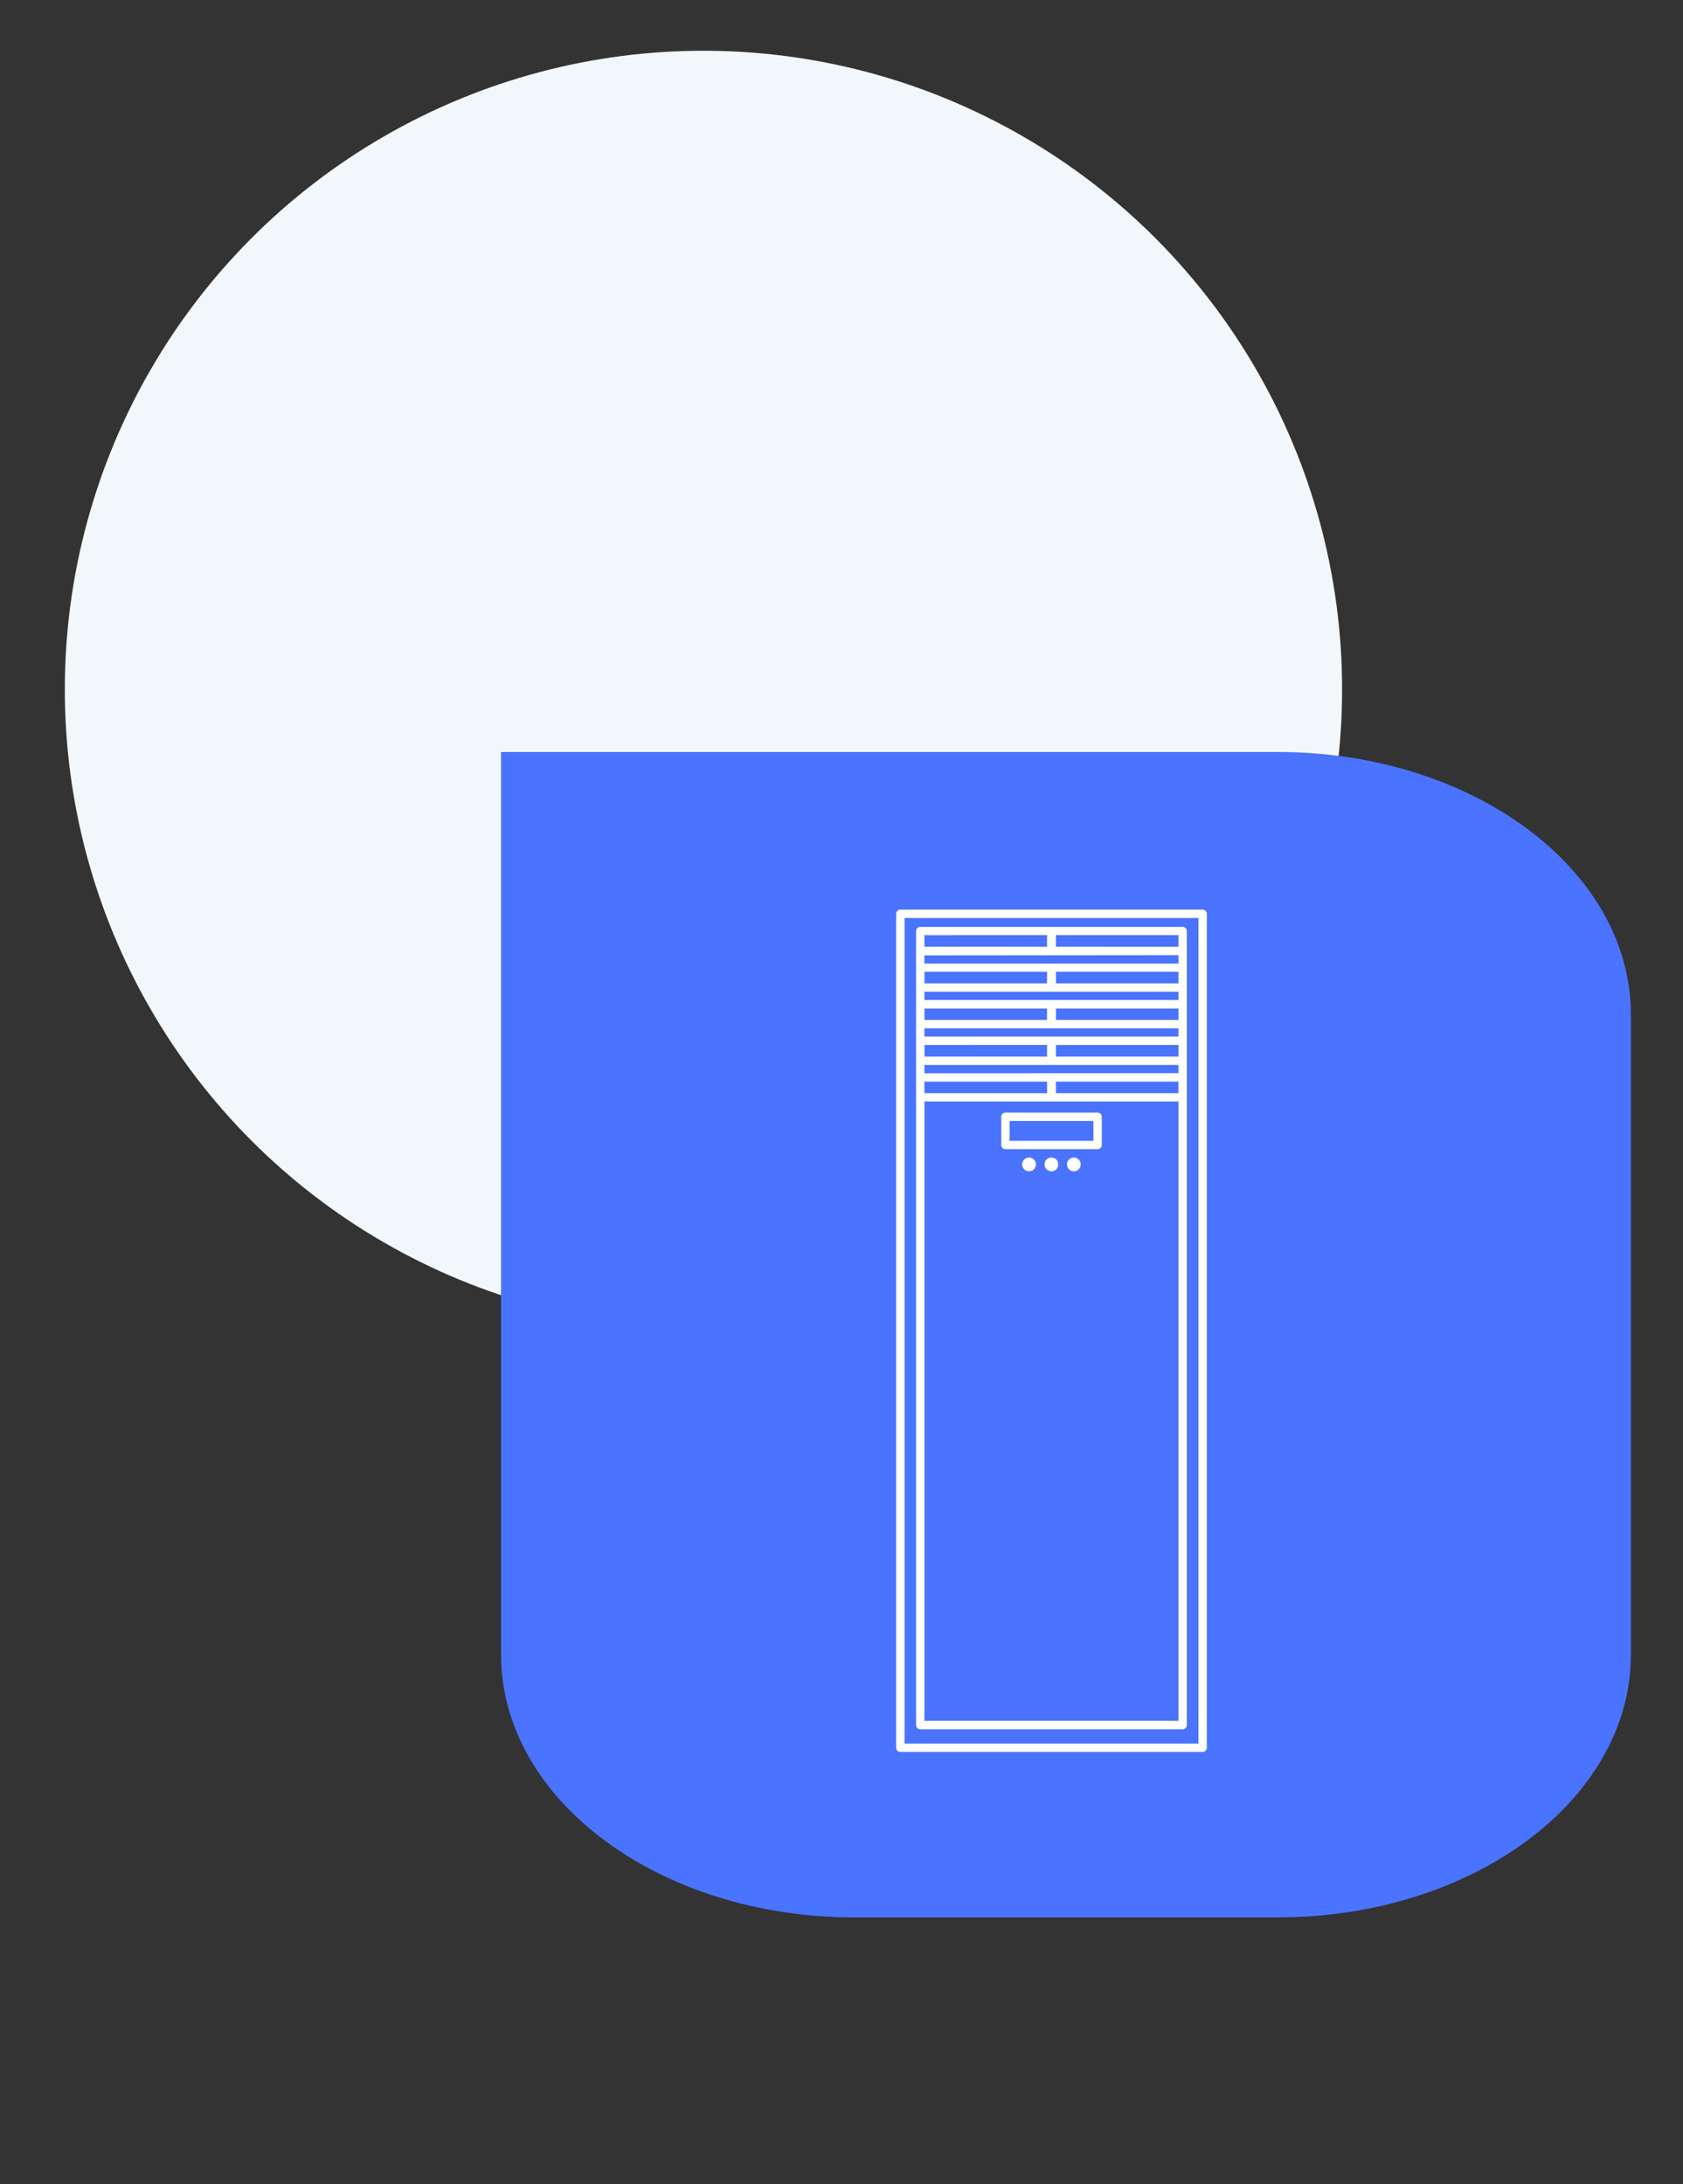
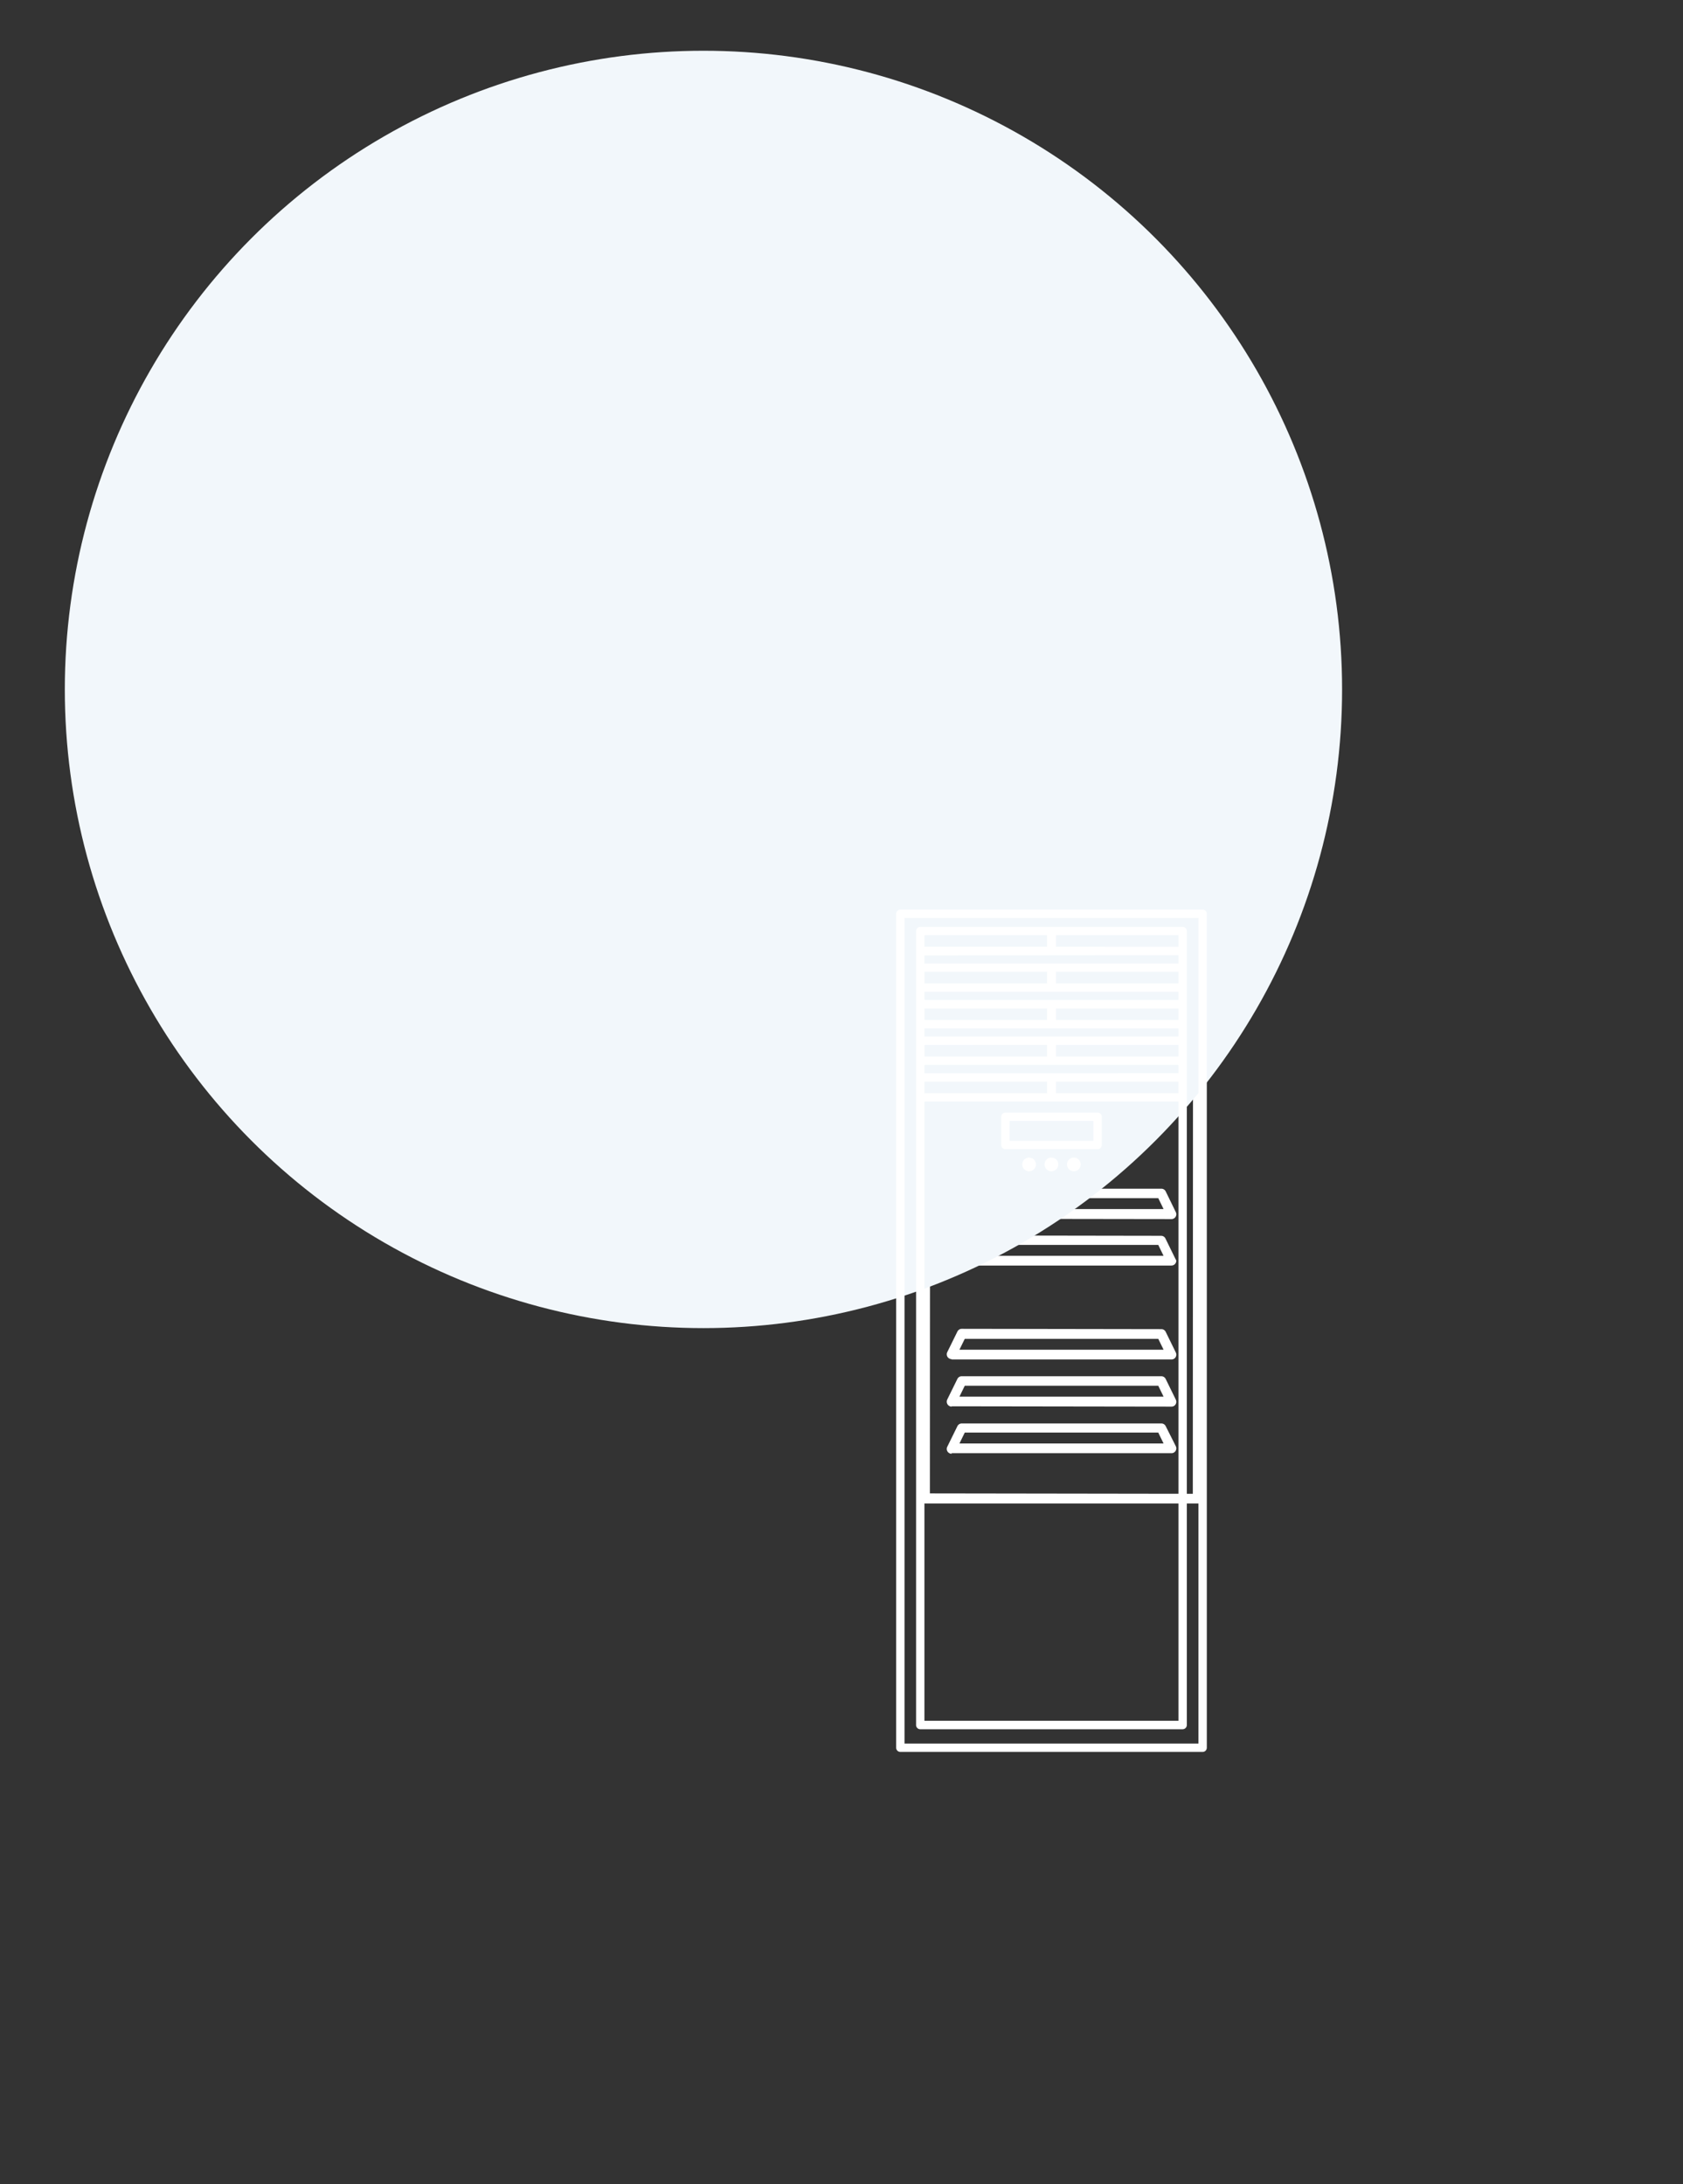
<svg xmlns="http://www.w3.org/2000/svg" id="Layer_1" data-name="Layer 1" viewBox="0 0 262 340">
  <rect x="0" y="0" width="262" height="340" fill="#333333" stroke="none" />
  <defs>
    <style>.cls-1{fill:#fff;}.cls-2{fill:#f2f7fb;}.cls-3{fill:#4a73ff;}</style>
  </defs>
  <g id="سبالت_ايكون-05-01" data-name="سبالت ايكون-05-01">
    <path id="Path_93" data-name="Path 93" class="cls-1" d="M186.51,118.88H144.05a.76.76,0,0,0-.76.76h0V233.28a.74.74,0,0,0,.72.76H186.5a.76.76,0,0,0,.76-.75h0V119.64A.76.76,0,0,0,186.51,118.88Zm-.82,113.65-40.93-.06.05-112.13,40.93.06Z" />
    <path id="Path_94" data-name="Path 94" class="cls-1" d="M148.14,145.93h34.22a.74.74,0,0,0,.76-.74.72.72,0,0,0-.08-.35l-1.57-3.21a.76.76,0,0,0-.68-.43H149.72a.76.76,0,0,0-.68.43l-1.58,3.2a.77.77,0,0,0,.68,1.1Zm2.05-3.2h30.12l.83,1.7H149.36Z" />
    <path id="Path_95" data-name="Path 95" class="cls-1" d="M148.14,138.64l34.22.05a.75.75,0,0,0,.68-1.09l-1.57-3.22a.75.75,0,0,0-.68-.42H149.72a.75.75,0,0,0-.68.42l-1.58,3.21a.77.77,0,0,0,.34,1,.8.8,0,0,0,.34.07Zm2.05-3.21h30.12l.83,1.7H149.35Z" />
    <path id="Path_96" data-name="Path 96" class="cls-1" d="M148.14,131.34h34.22a.75.75,0,0,0,.68-1.09L181.47,127a.75.75,0,0,0-.68-.42H149.72a.76.76,0,0,0-.68.43l-1.58,3.21a.75.75,0,0,0,.35,1,.76.76,0,0,0,.33.08Zm2.05-3.21h30.12l.83,1.7H149.36Z" />
    <path id="Path_97" data-name="Path 97" class="cls-1" d="M148.14,167.83h34.22a.76.76,0,0,0,.76-.75.81.81,0,0,0-.08-.34l-1.57-3.21a.76.76,0,0,0-.68-.43H149.72a.75.75,0,0,0-.68.42l-1.58,3.21a.77.77,0,0,0,.35,1,.75.75,0,0,0,.33.07Zm2.05-3.21h30.12l.83,1.7H149.36Z" />
    <path id="Path_98" data-name="Path 98" class="cls-1" d="M148.14,160.53l34.22.05a.76.76,0,0,0,.76-.76.81.81,0,0,0-.08-.34l-1.57-3.21a.75.75,0,0,0-.68-.42H149.72a.75.75,0,0,0-.68.42l-1.58,3.21a.75.75,0,0,0,.35,1,.76.76,0,0,0,.33.08Zm2.05-3.21h30.12l.83,1.7H149.36Z" />
    <path id="Path_99" data-name="Path 99" class="cls-1" d="M148.14,153.23h34.22a.76.76,0,0,0,.76-.74h0a.81.81,0,0,0-.08-.34l-1.57-3.2a.76.76,0,0,0-.68-.43H149.72a.76.76,0,0,0-.68.43l-1.58,3.2a.77.77,0,0,0,.68,1.1Zm2.05-3.21h30.12l.83,1.7H149.36Z" />
    <path id="Path_100" data-name="Path 100" class="cls-1" d="M148.14,189.72l34.22.05a.75.75,0,0,0,.68-1.09l-1.57-3.22a.75.75,0,0,0-.68-.42H149.72a.75.75,0,0,0-.68.42l-1.58,3.22a.75.75,0,0,0,.35,1,.76.76,0,0,0,.33.08Zm2.05-3.21h30.12l.83,1.7H149.36Z" />
-     <path id="Path_101" data-name="Path 101" class="cls-1" d="M148.14,182.42l34.22.05a.74.74,0,0,0,.76-.74.72.72,0,0,0-.08-.35l-1.57-3.21a.76.76,0,0,0-.68-.43H149.72a.76.76,0,0,0-.68.43l-1.58,3.2a.77.77,0,0,0,.68,1.1Zm2.05-3.2h30.12l.83,1.7-31.78,0Z" />
-     <path id="Path_102" data-name="Path 102" class="cls-1" d="M148.14,175.13h34.22A.75.75,0,0,0,183,174l-1.57-3.21a.75.75,0,0,0-.68-.42H149.72a.78.78,0,0,0-.68.43L147.46,174a.75.75,0,0,0,.34,1,.81.81,0,0,0,.34.08Zm2.05-3.21,30.12.05.83,1.7H149.35Z" />
    <path id="Path_103" data-name="Path 103" class="cls-1" d="M148.14,211.62h34.22a.74.74,0,0,0,.76-.74.72.72,0,0,0-.08-.35l-1.57-3.21a.75.75,0,0,0-.68-.42l-31.07-.05a.76.76,0,0,0-.68.43l-1.58,3.21a.75.75,0,0,0,.35,1,.76.76,0,0,0,.33.08Zm2.05-3.21h30.12l.83,1.69H149.36Z" />
-     <path id="Path_104" data-name="Path 104" class="cls-1" d="M148.14,204.32h34.22a.75.75,0,0,0,.68-1.09L181.47,200a.75.75,0,0,0-.68-.42H149.72a.76.76,0,0,0-.68.43l-1.58,3.2a.77.77,0,0,0,.35,1,.75.75,0,0,0,.33.07Zm2.05-3.21h30.12l.83,1.7H149.36Z" />
    <path id="Path_105" data-name="Path 105" class="cls-1" d="M148.14,226.21h34.22a.75.75,0,0,0,.68-1.09L181.47,222a.75.75,0,0,0-.68-.42H149.72a.76.76,0,0,0-.68.43l-1.58,3.21a.75.75,0,0,0,.35,1,.76.76,0,0,0,.33.08Zm2.05-3.21h30.12l.83,1.7H149.36Z" />
    <path id="Path_106" data-name="Path 106" class="cls-1" d="M148.14,218.91l34.22.05a.74.74,0,0,0,.76-.74.72.72,0,0,0-.08-.35l-1.57-3.21a.76.76,0,0,0-.68-.43H149.72a.75.75,0,0,0-.68.42l-1.58,3.21a.77.77,0,0,0,.68,1.1Zm2.05-3.2h30.12l.83,1.7H149.36Z" />
    <path id="Path_107" data-name="Path 107" class="cls-1" d="M148.14,197h34.22a.76.76,0,0,0,.76-.76A.9.9,0,0,0,183,196l-1.57-3.21a.75.75,0,0,0-.68-.42l-31.07-.05a.78.78,0,0,0-.68.43L147.42,196a.75.75,0,0,0,.35,1,.76.76,0,0,0,.33.08Zm2.05-3.21h30.12l.83,1.7H149.36Z" />
  </g>
  <circle id="Ellipse_9-9" data-name="Ellipse 9-9" class="cls-2" cx="109.51" cy="107.32" r="99.42" />
-   <path id="Rectangle_39-9" data-name="Rectangle 39-9" class="cls-3" d="M78,117.06H198.94c30.36,0,54.95,18.33,54.95,40.91v99.59c0,22.58-24.59,40.89-54.95,40.91H133c-30.38,0-55-18.32-55-40.91h0Z" />
  <g id="سبالت_ايكون-02" data-name="سبالت ايكون-02">
    <path id="Path_85" data-name="Path 85" class="cls-1" d="M187.22,141.6H140.16a.65.65,0,0,0-.65.65V272.06a.65.65,0,0,0,.65.65h47.06a.65.65,0,0,0,.65-.65V142.25A.65.65,0,0,0,187.22,141.6Zm-.65,126.7v3.11H140.81V142.9h45.76Z" />
    <path id="Path_86" data-name="Path 86" class="cls-1" d="M143.26,269.18H184.1a.66.66,0,0,0,.66-.64V144.94a.66.66,0,0,0-.66-.65H143.26a.65.65,0,0,0-.65.65v123.6A.65.65,0,0,0,143.26,269.18Zm.65-100.81H163v1.8H143.91Zm20.47,0h19.07v1.8H164.38Zm-20.47-1.3v-1.3h39.55v1.28Zm0-7h39.55v1.28H143.91Zm39.55-1.3H164.38V157h19.08Zm-20.47,0H143.92V157H163Zm-19.07,5.7v-1.81H163v1.81Zm20.46-1.81h19.08v1.81H164.38Zm19.08-7H143.91v-1.28h39.55Zm0-2.58H164.38v-1.81h19.08Zm-20.47,0H143.92v-1.81H163Zm20.47,114.78H143.91v-96.4h39.55Zm0-120.48H164.38v-1.81h19.08Zm-39.55-1.81H163v1.81H143.91Zm39.55,3.11V150H143.91v-1.28Z" />
    <path id="Path_87" data-name="Path 87" class="cls-1" d="M163.69,180.19a1.07,1.07,0,1,0,1.06,1.08h0a1.05,1.05,0,0,0-1.05-1.07Z" />
    <circle id="Ellipse_11" data-name="Ellipse 11" class="cls-1" cx="167.17" cy="181.26" r="1.07" />
    <path id="Path_88" data-name="Path 88" class="cls-1" d="M156.52,178.89h14.35a.65.65,0,0,0,.65-.65h0v-4.4a.65.65,0,0,0-.65-.65H156.52a.65.65,0,0,0-.65.65v4.4A.66.66,0,0,0,156.52,178.89Zm.65-4.4h13.05v3.09H157.16Z" />
    <circle id="Ellipse_12" data-name="Ellipse 12" class="cls-1" cx="160.2" cy="181.26" r="1.07" />
  </g>
</svg>